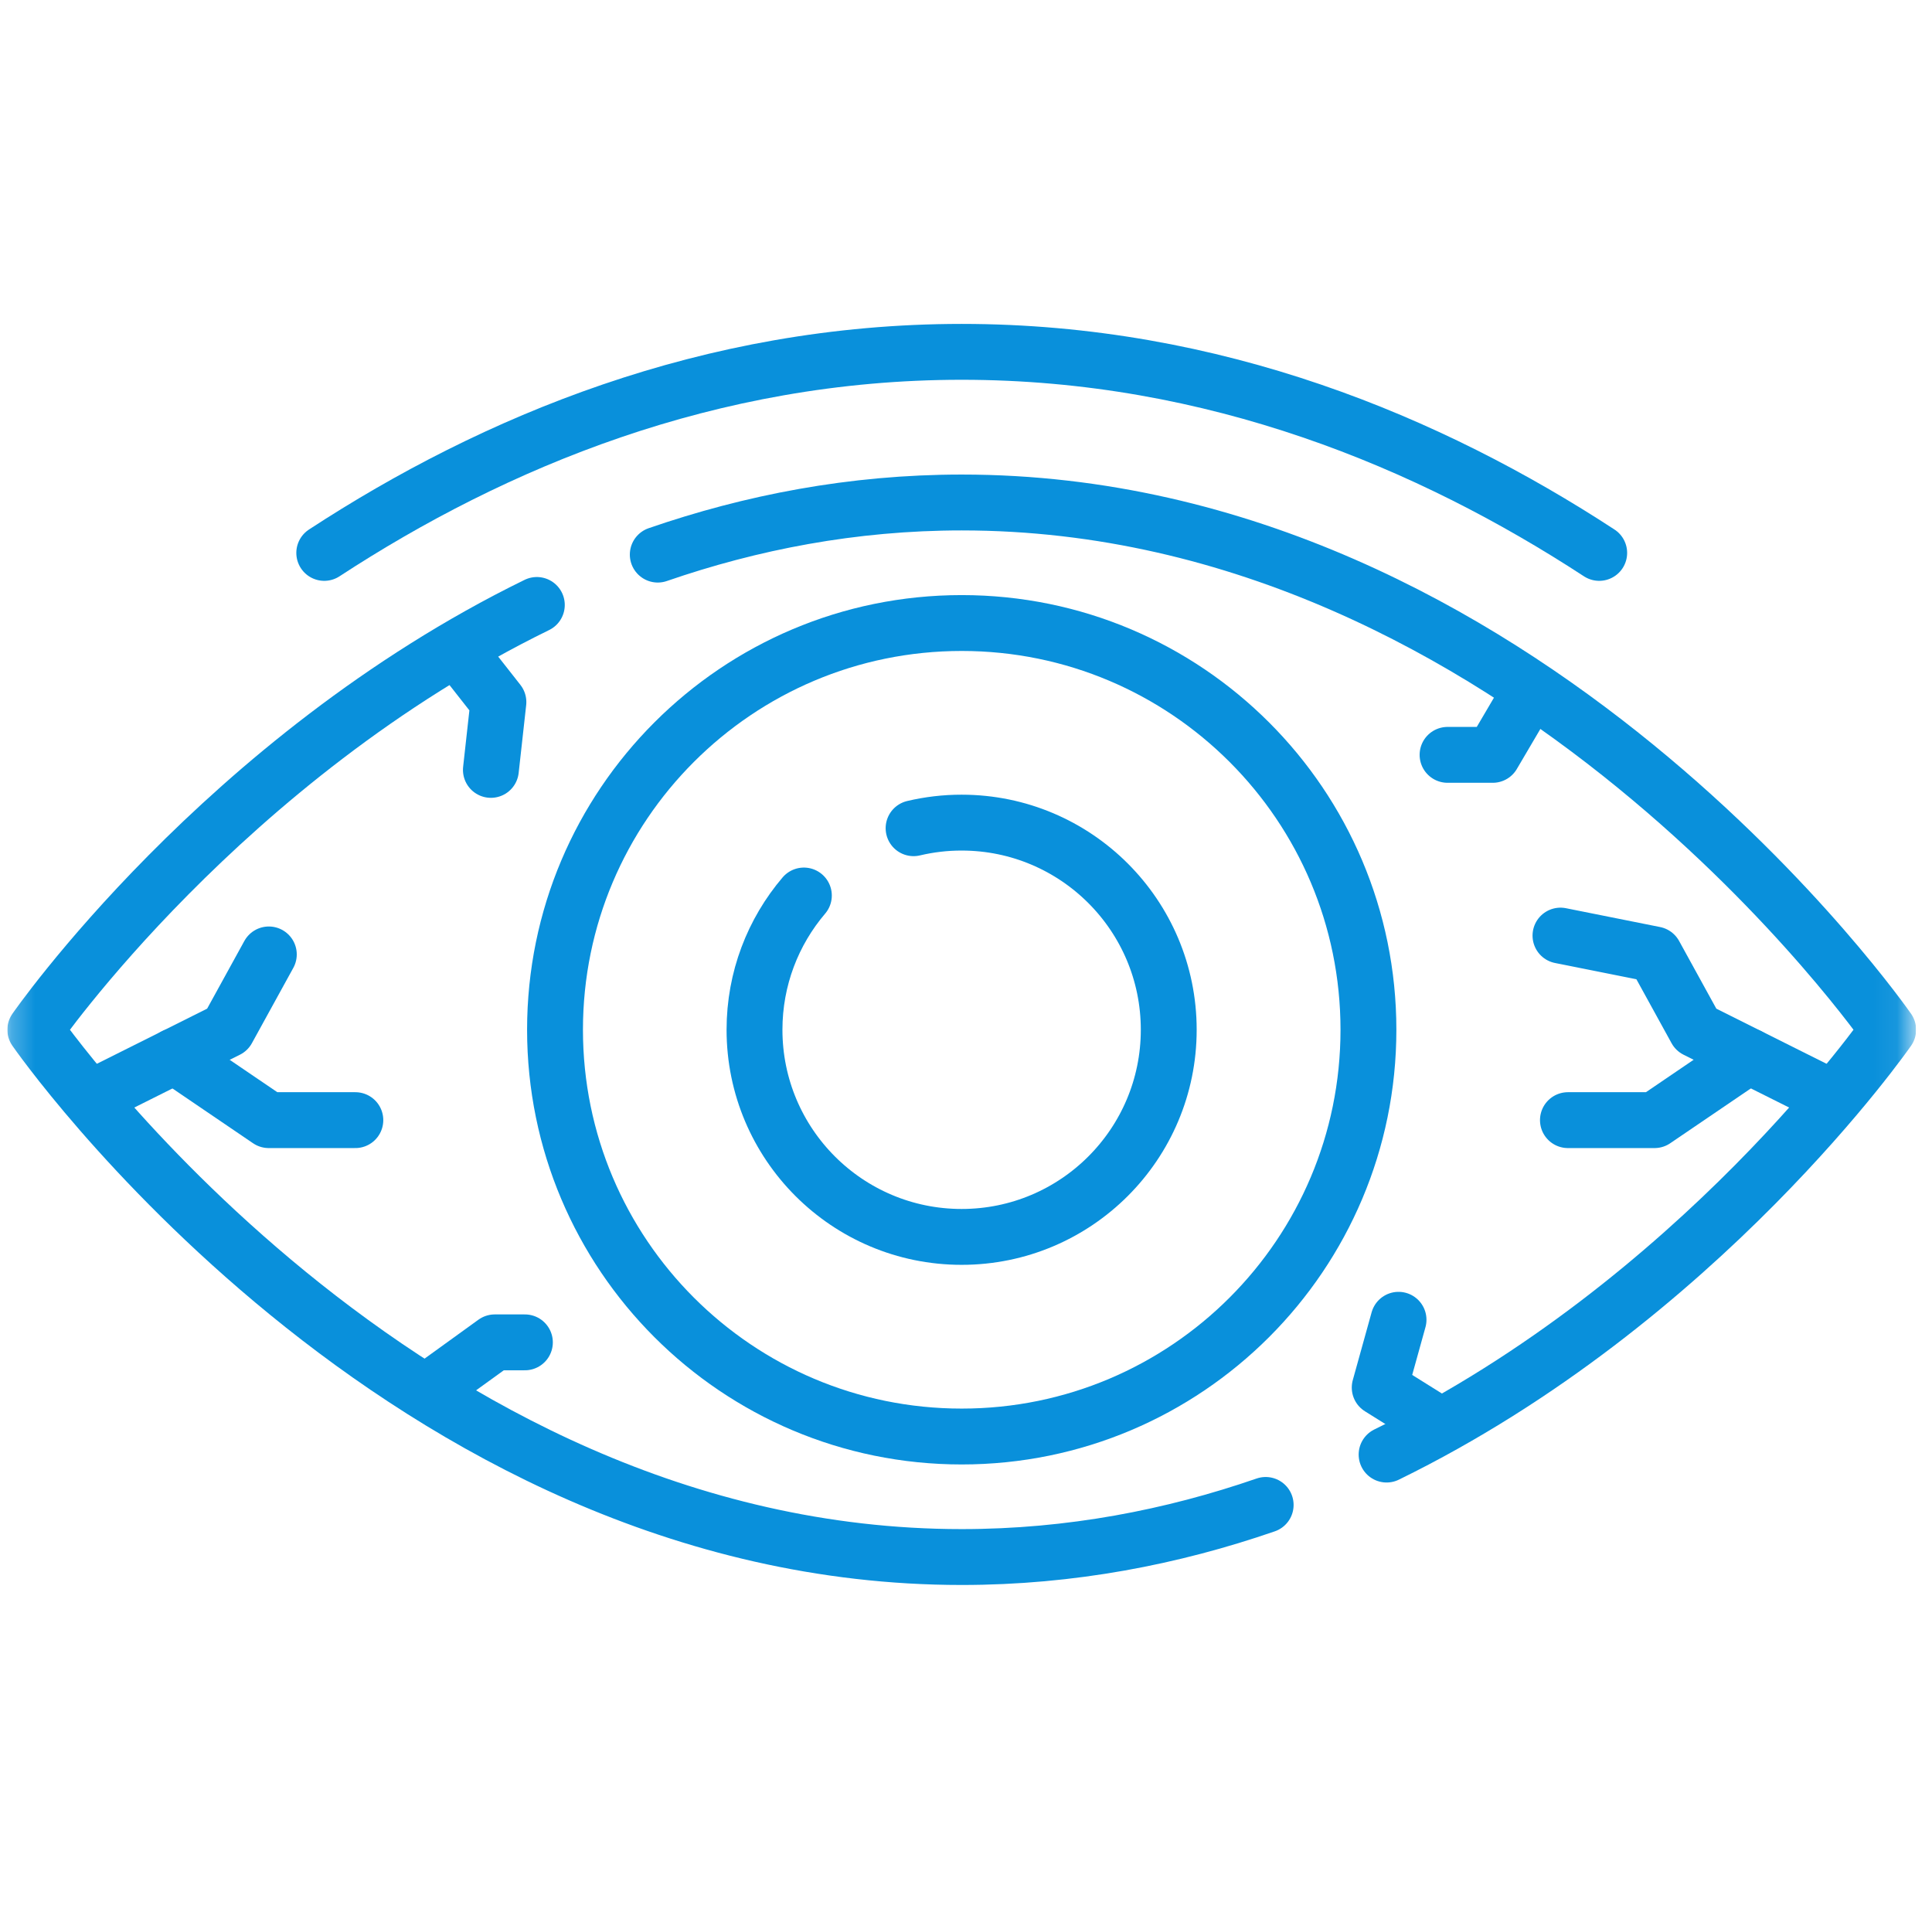
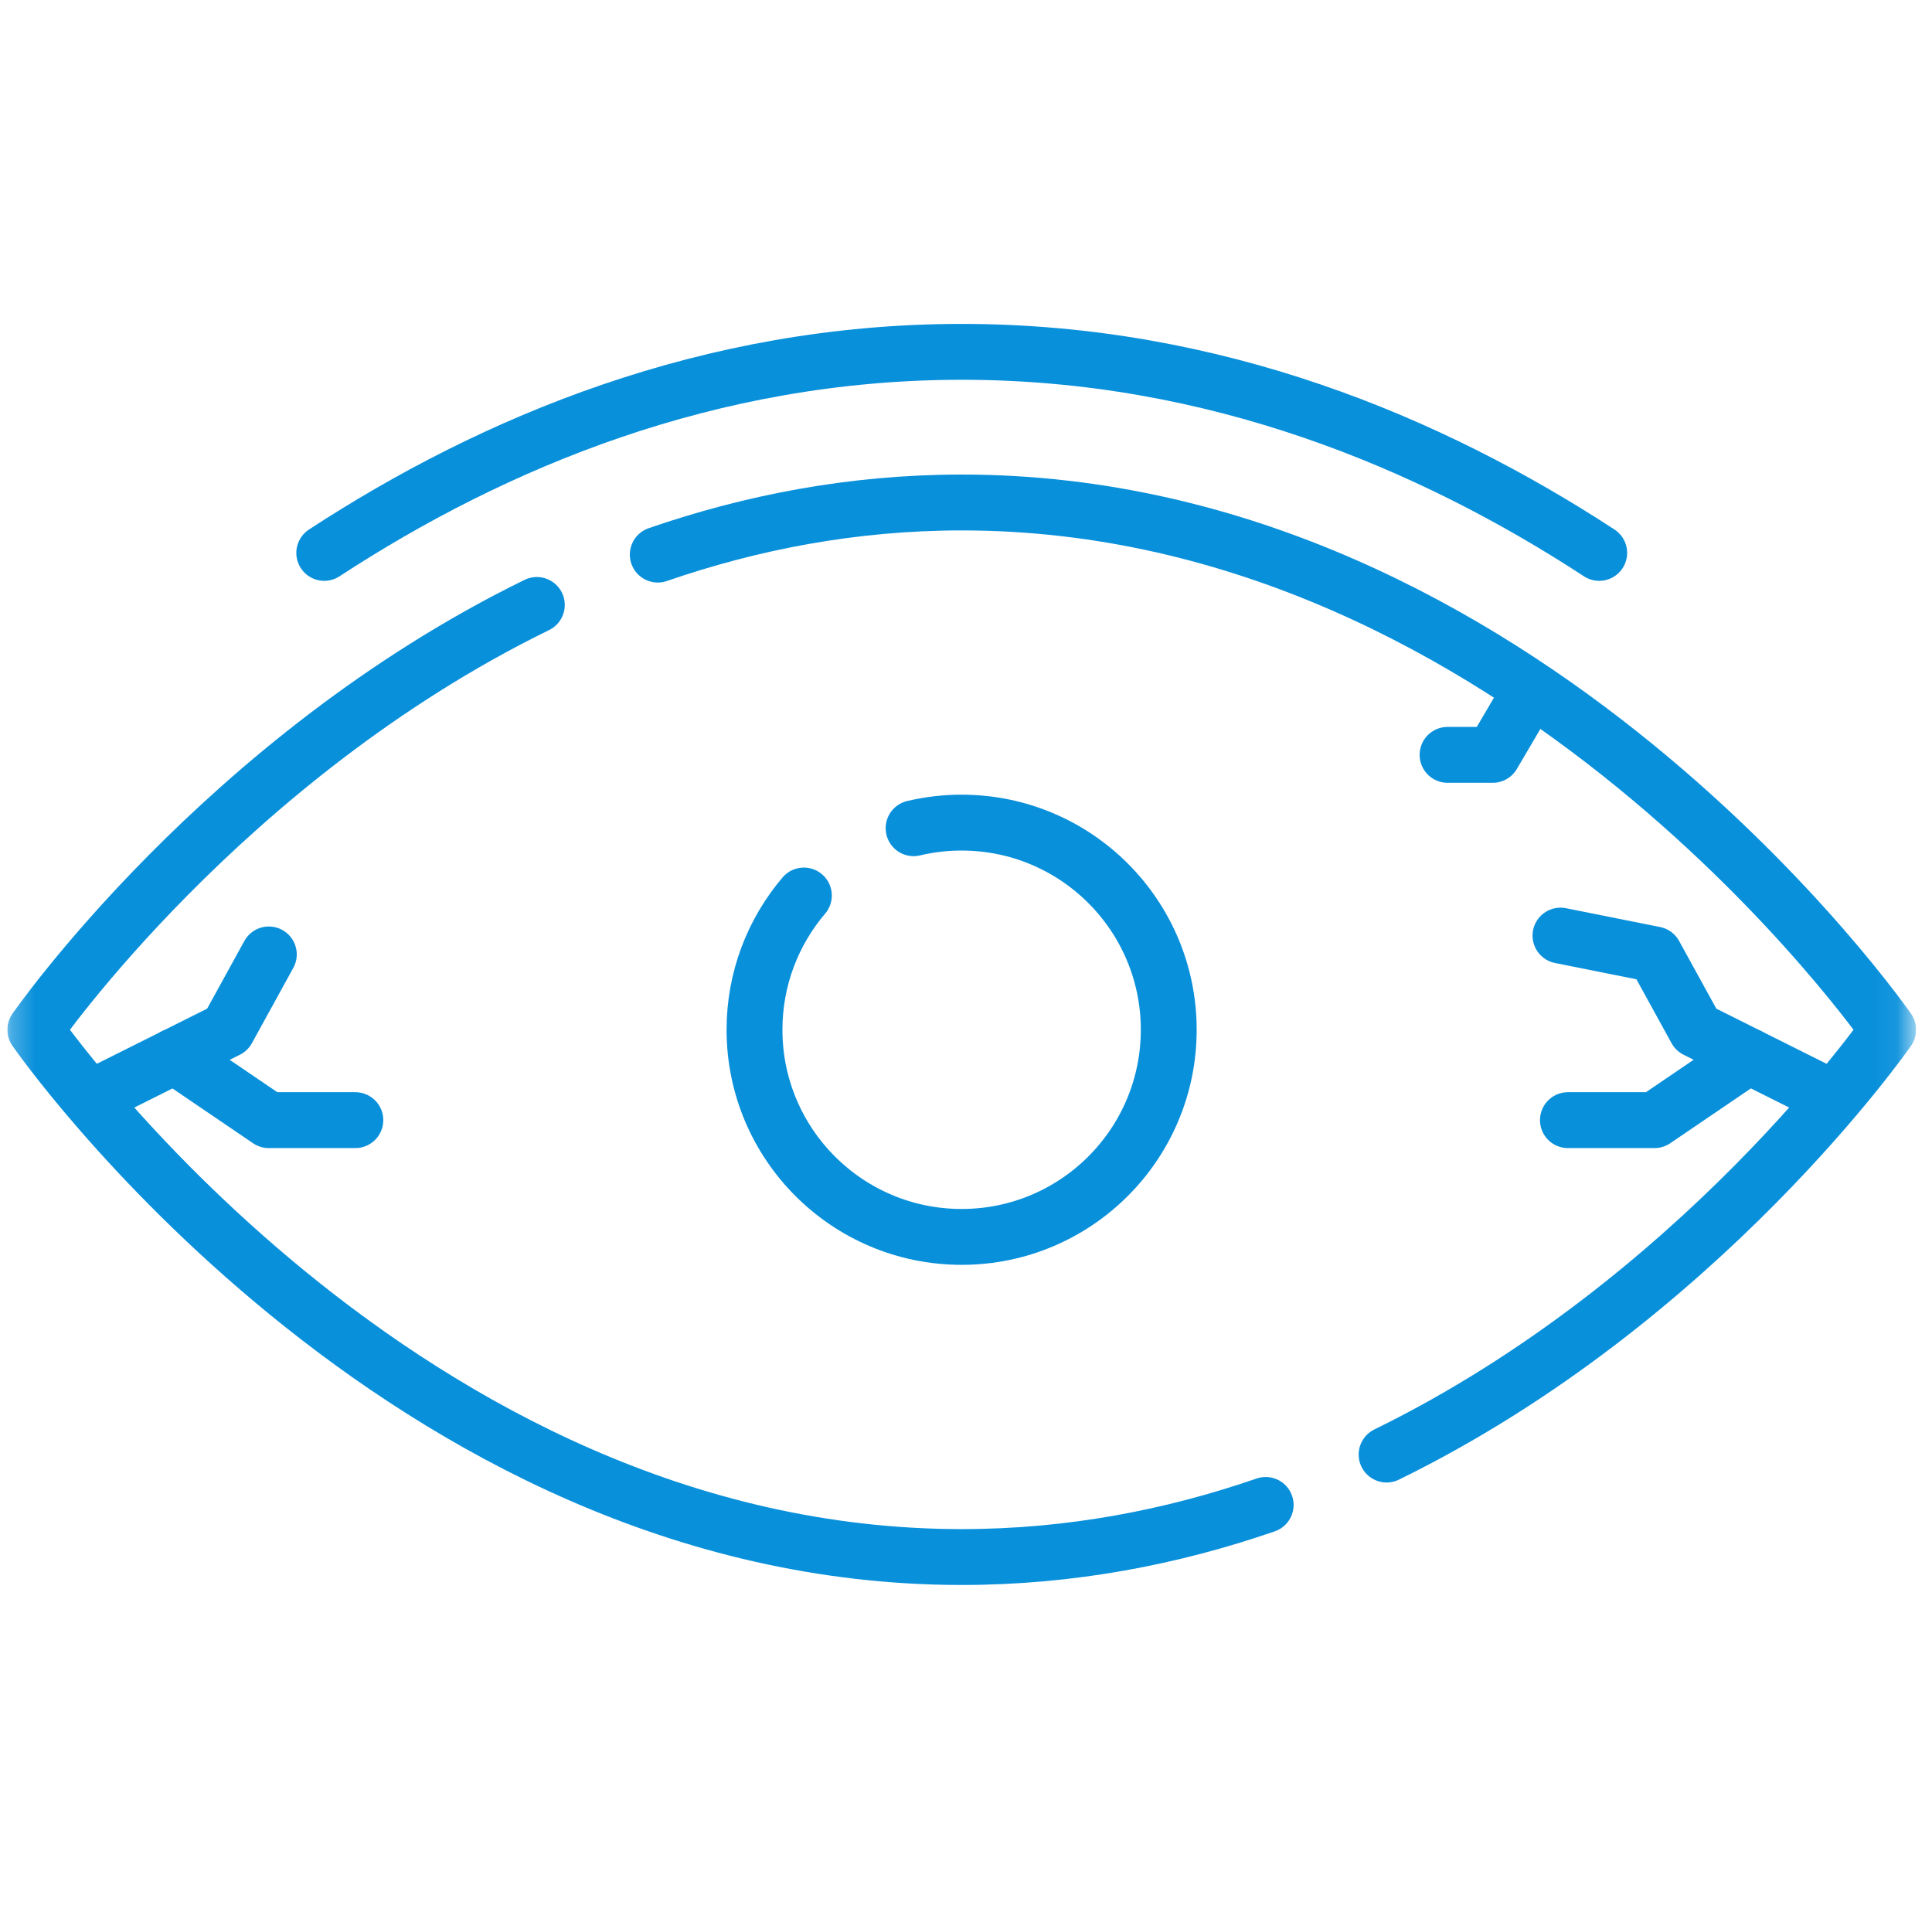
<svg xmlns="http://www.w3.org/2000/svg" width="83" height="82" viewBox="0 0 83 82" fill="none">
  <g clip-path="url(#clip0_1_2873)">
    <mask id="mask0_1_2873" style="mask-type:luminance" maskUnits="userSpaceOnUse" x="0" y="0" width="83" height="82">
      <path d="M81.812 81.5V0.5H0.812V81.5H81.812Z" fill="white" stroke="white" stroke-width="1" />
    </mask>
    <g mask="url(#mask0_1_2873)">
      <path d="M54.374 64.647C50.375 66.028 46.004 66.885 41.314 66.885C17.209 66.885 1.516 44.235 1.516 44.235C1.516 44.235 9.594 32.575 23.063 25.987" stroke="#0990DB" stroke-width="2.4" stroke-miterlimit="10" stroke-linecap="round" stroke-linejoin="round" />
      <path d="M59.569 62.483C73.038 55.895 81.117 44.235 81.117 44.235C81.117 44.235 65.424 21.585 41.318 21.585C36.628 21.585 32.257 22.443 28.258 23.824" stroke="#0990DB" stroke-width="2.4" stroke-miterlimit="10" stroke-linecap="round" stroke-linejoin="round" />
-       <path d="M58.789 44.235C58.789 53.885 50.966 61.708 41.316 61.708C31.666 61.708 23.844 53.885 23.844 44.235C23.844 34.586 31.666 26.763 41.316 26.763C50.966 26.763 58.789 34.586 58.789 44.235Z" stroke="#0990DB" stroke-width="2.4" stroke-miterlimit="10" stroke-linecap="round" stroke-linejoin="round" />
      <path d="M39.248 35.577C39.925 35.417 40.617 35.336 41.312 35.337C46.226 35.337 50.21 39.321 50.21 44.235C50.21 49.149 46.226 53.133 41.312 53.133C36.398 53.133 32.414 49.149 32.414 44.235C32.414 42.035 33.212 40.022 34.535 38.468" stroke="#0990DB" stroke-width="2.4" stroke-miterlimit="10" stroke-linecap="round" stroke-linejoin="round" />
      <path d="M68.703 23.751C61.441 19.009 52.175 15.114 41.316 15.114C30.457 15.114 21.191 19.009 13.93 23.751" stroke="#0990DB" stroke-width="2.4" stroke-miterlimit="10" stroke-linecap="round" stroke-linejoin="round" />
      <path d="M3.945 47.147L9.77 44.234L11.549 40.999" stroke="#0990DB" stroke-width="2.4" stroke-miterlimit="10" stroke-linecap="round" stroke-linejoin="round" />
      <path d="M7.5 45.367L11.545 48.117H15.266" stroke="#0990DB" stroke-width="2.4" stroke-miterlimit="10" stroke-linecap="round" stroke-linejoin="round" />
      <path d="M78.687 47.147L72.863 44.234L71.084 40.999L67.039 40.19" stroke="#0990DB" stroke-width="2.4" stroke-miterlimit="10" stroke-linecap="round" stroke-linejoin="round" />
      <path d="M75.125 45.367L71.08 48.117H67.359" stroke="#0990DB" stroke-width="2.4" stroke-miterlimit="10" stroke-linecap="round" stroke-linejoin="round" />
      <path d="M65.747 29.675L64.129 32.426H62.188" stroke="#0990DB" stroke-width="2.4" stroke-miterlimit="10" stroke-linecap="round" stroke-linejoin="round" />
-       <path d="M18.344 59.767L21.256 57.663H22.55" stroke="#0990DB" stroke-width="2.4" stroke-miterlimit="10" stroke-linecap="round" stroke-linejoin="round" />
-       <path d="M61.862 61.223L59.273 59.605L60.082 56.693" stroke="#0990DB" stroke-width="2.4" stroke-miterlimit="10" stroke-linecap="round" stroke-linejoin="round" />
-       <path d="M19.633 27.895L21.412 30.16L21.089 33.072" stroke="#0990DB" stroke-width="2.4" stroke-miterlimit="10" stroke-linecap="round" stroke-linejoin="round" />
    </g>
  </g>
  <defs>
    <clipPath id="clip0_1_2873">
      <rect width="82" height="82" fill="white" transform="translate(0.312)" />
    </clipPath>
  </defs>
</svg>